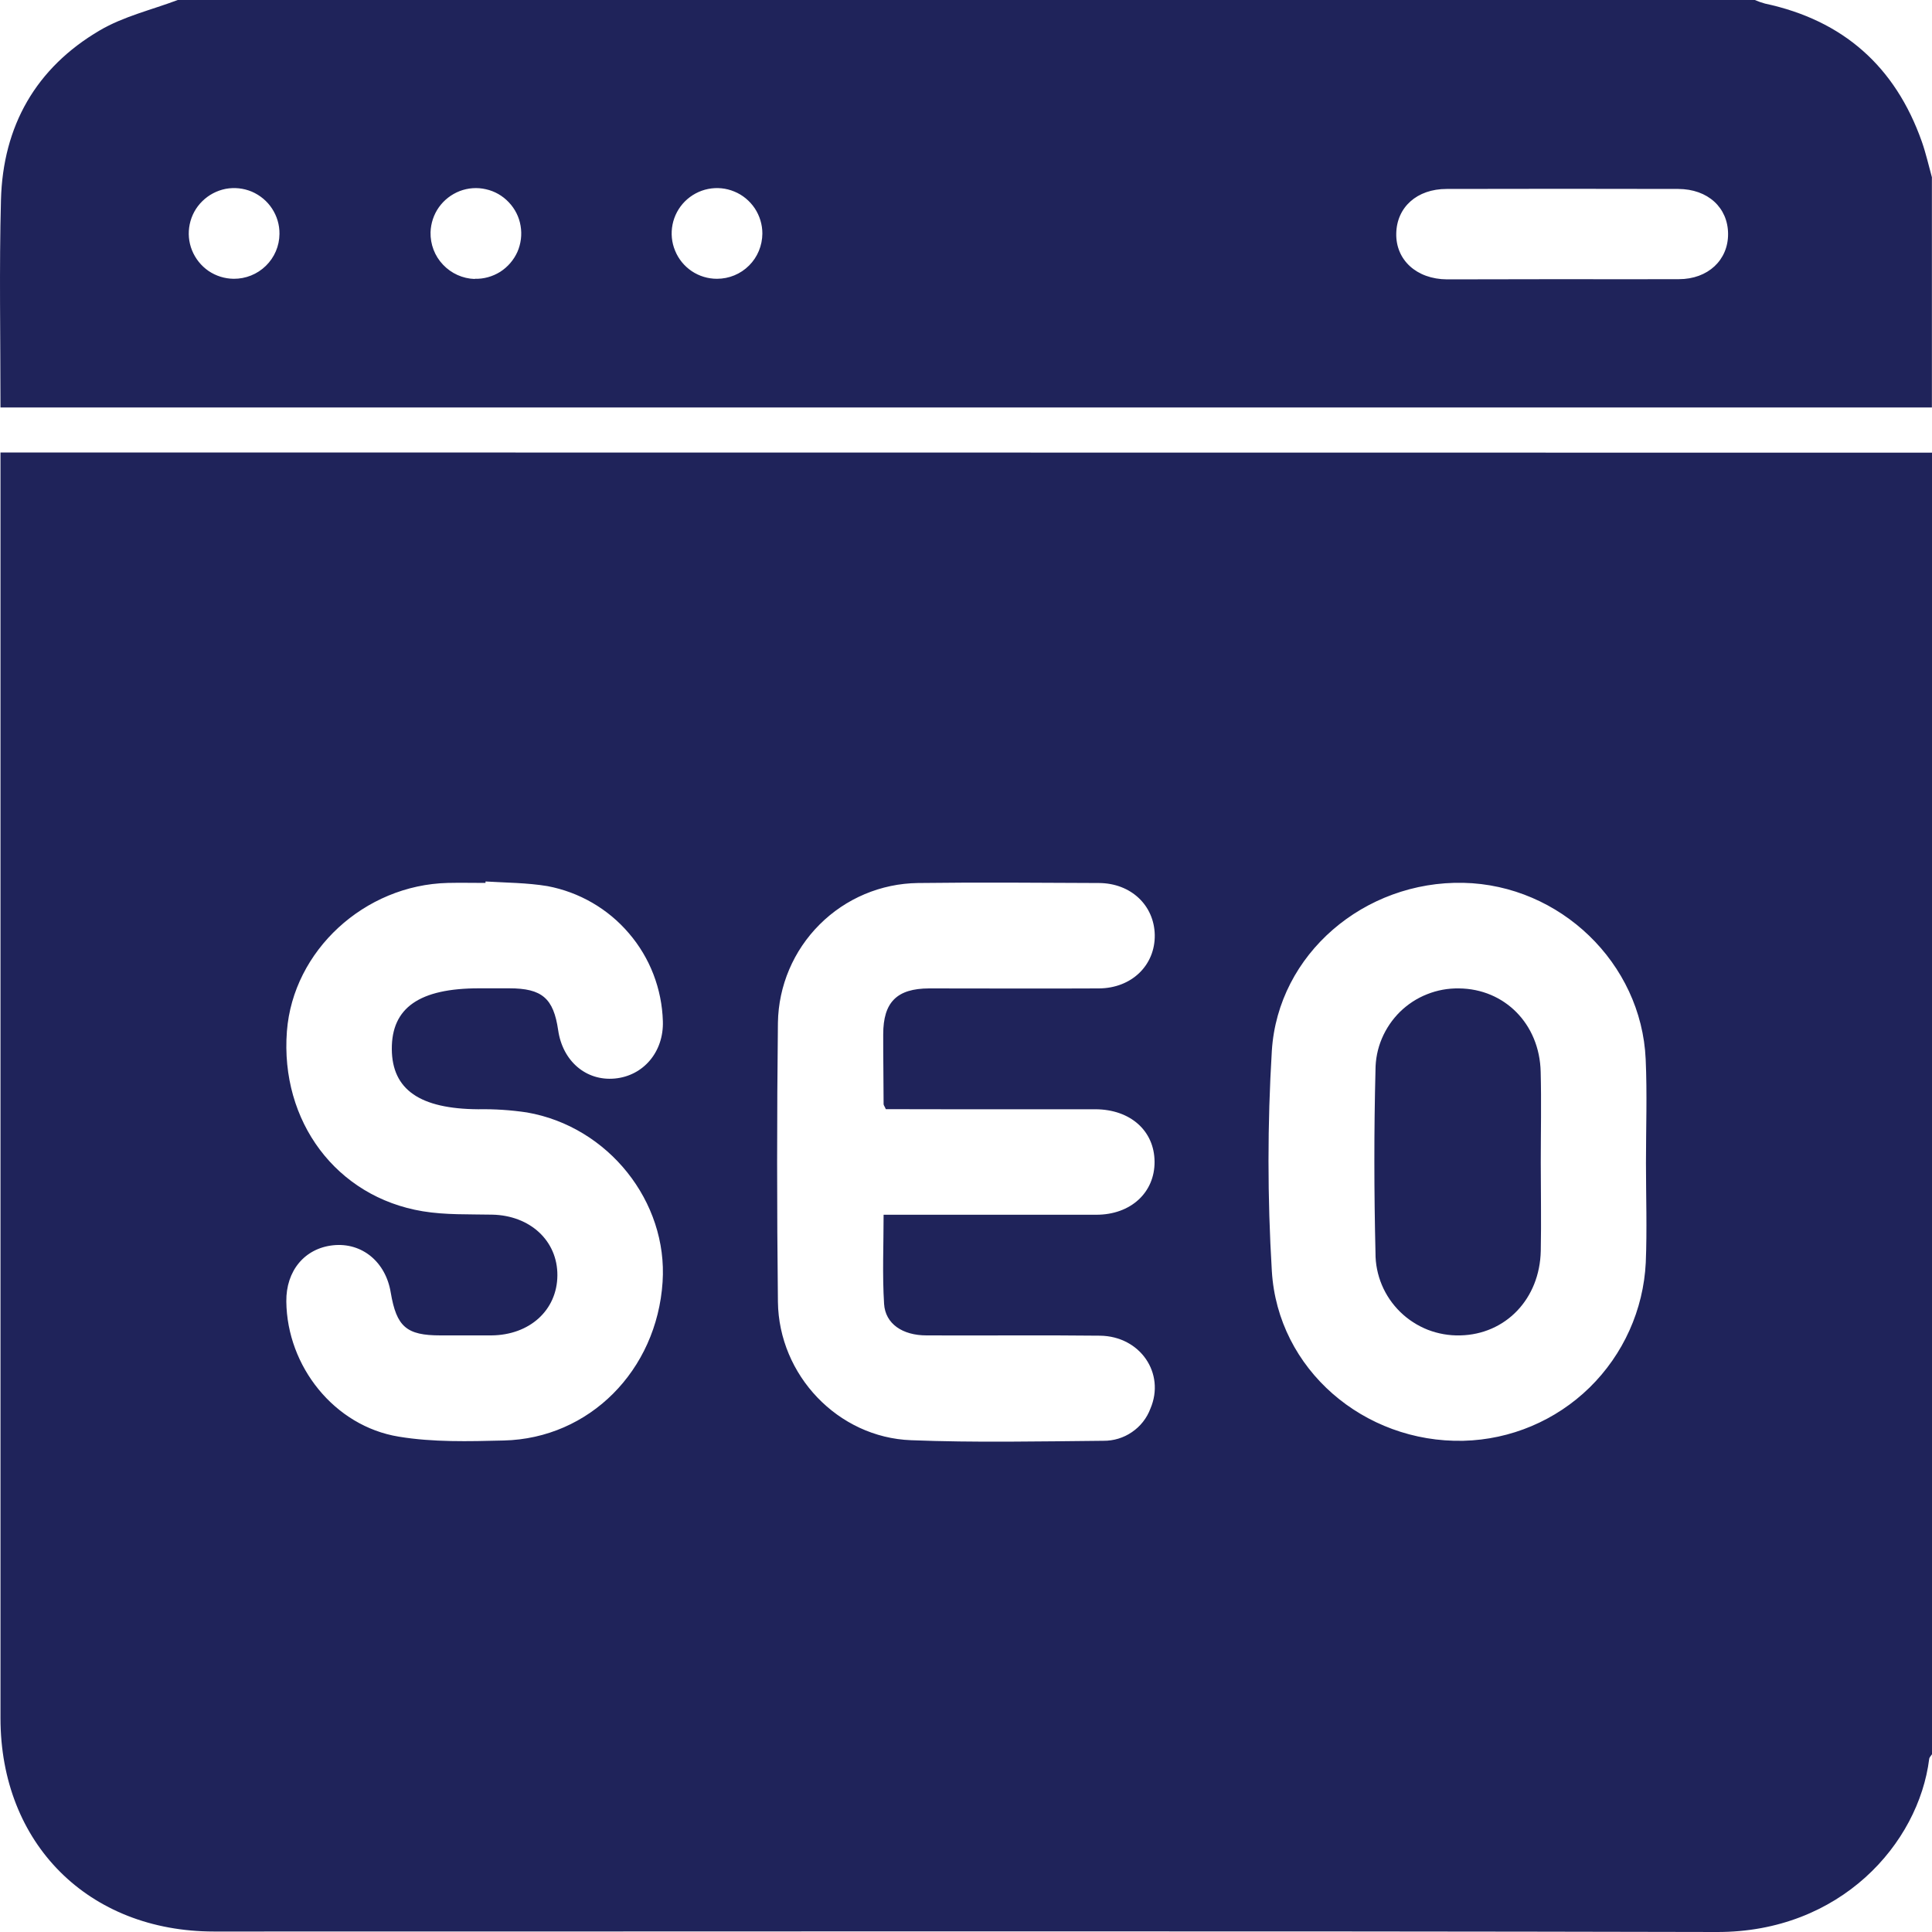
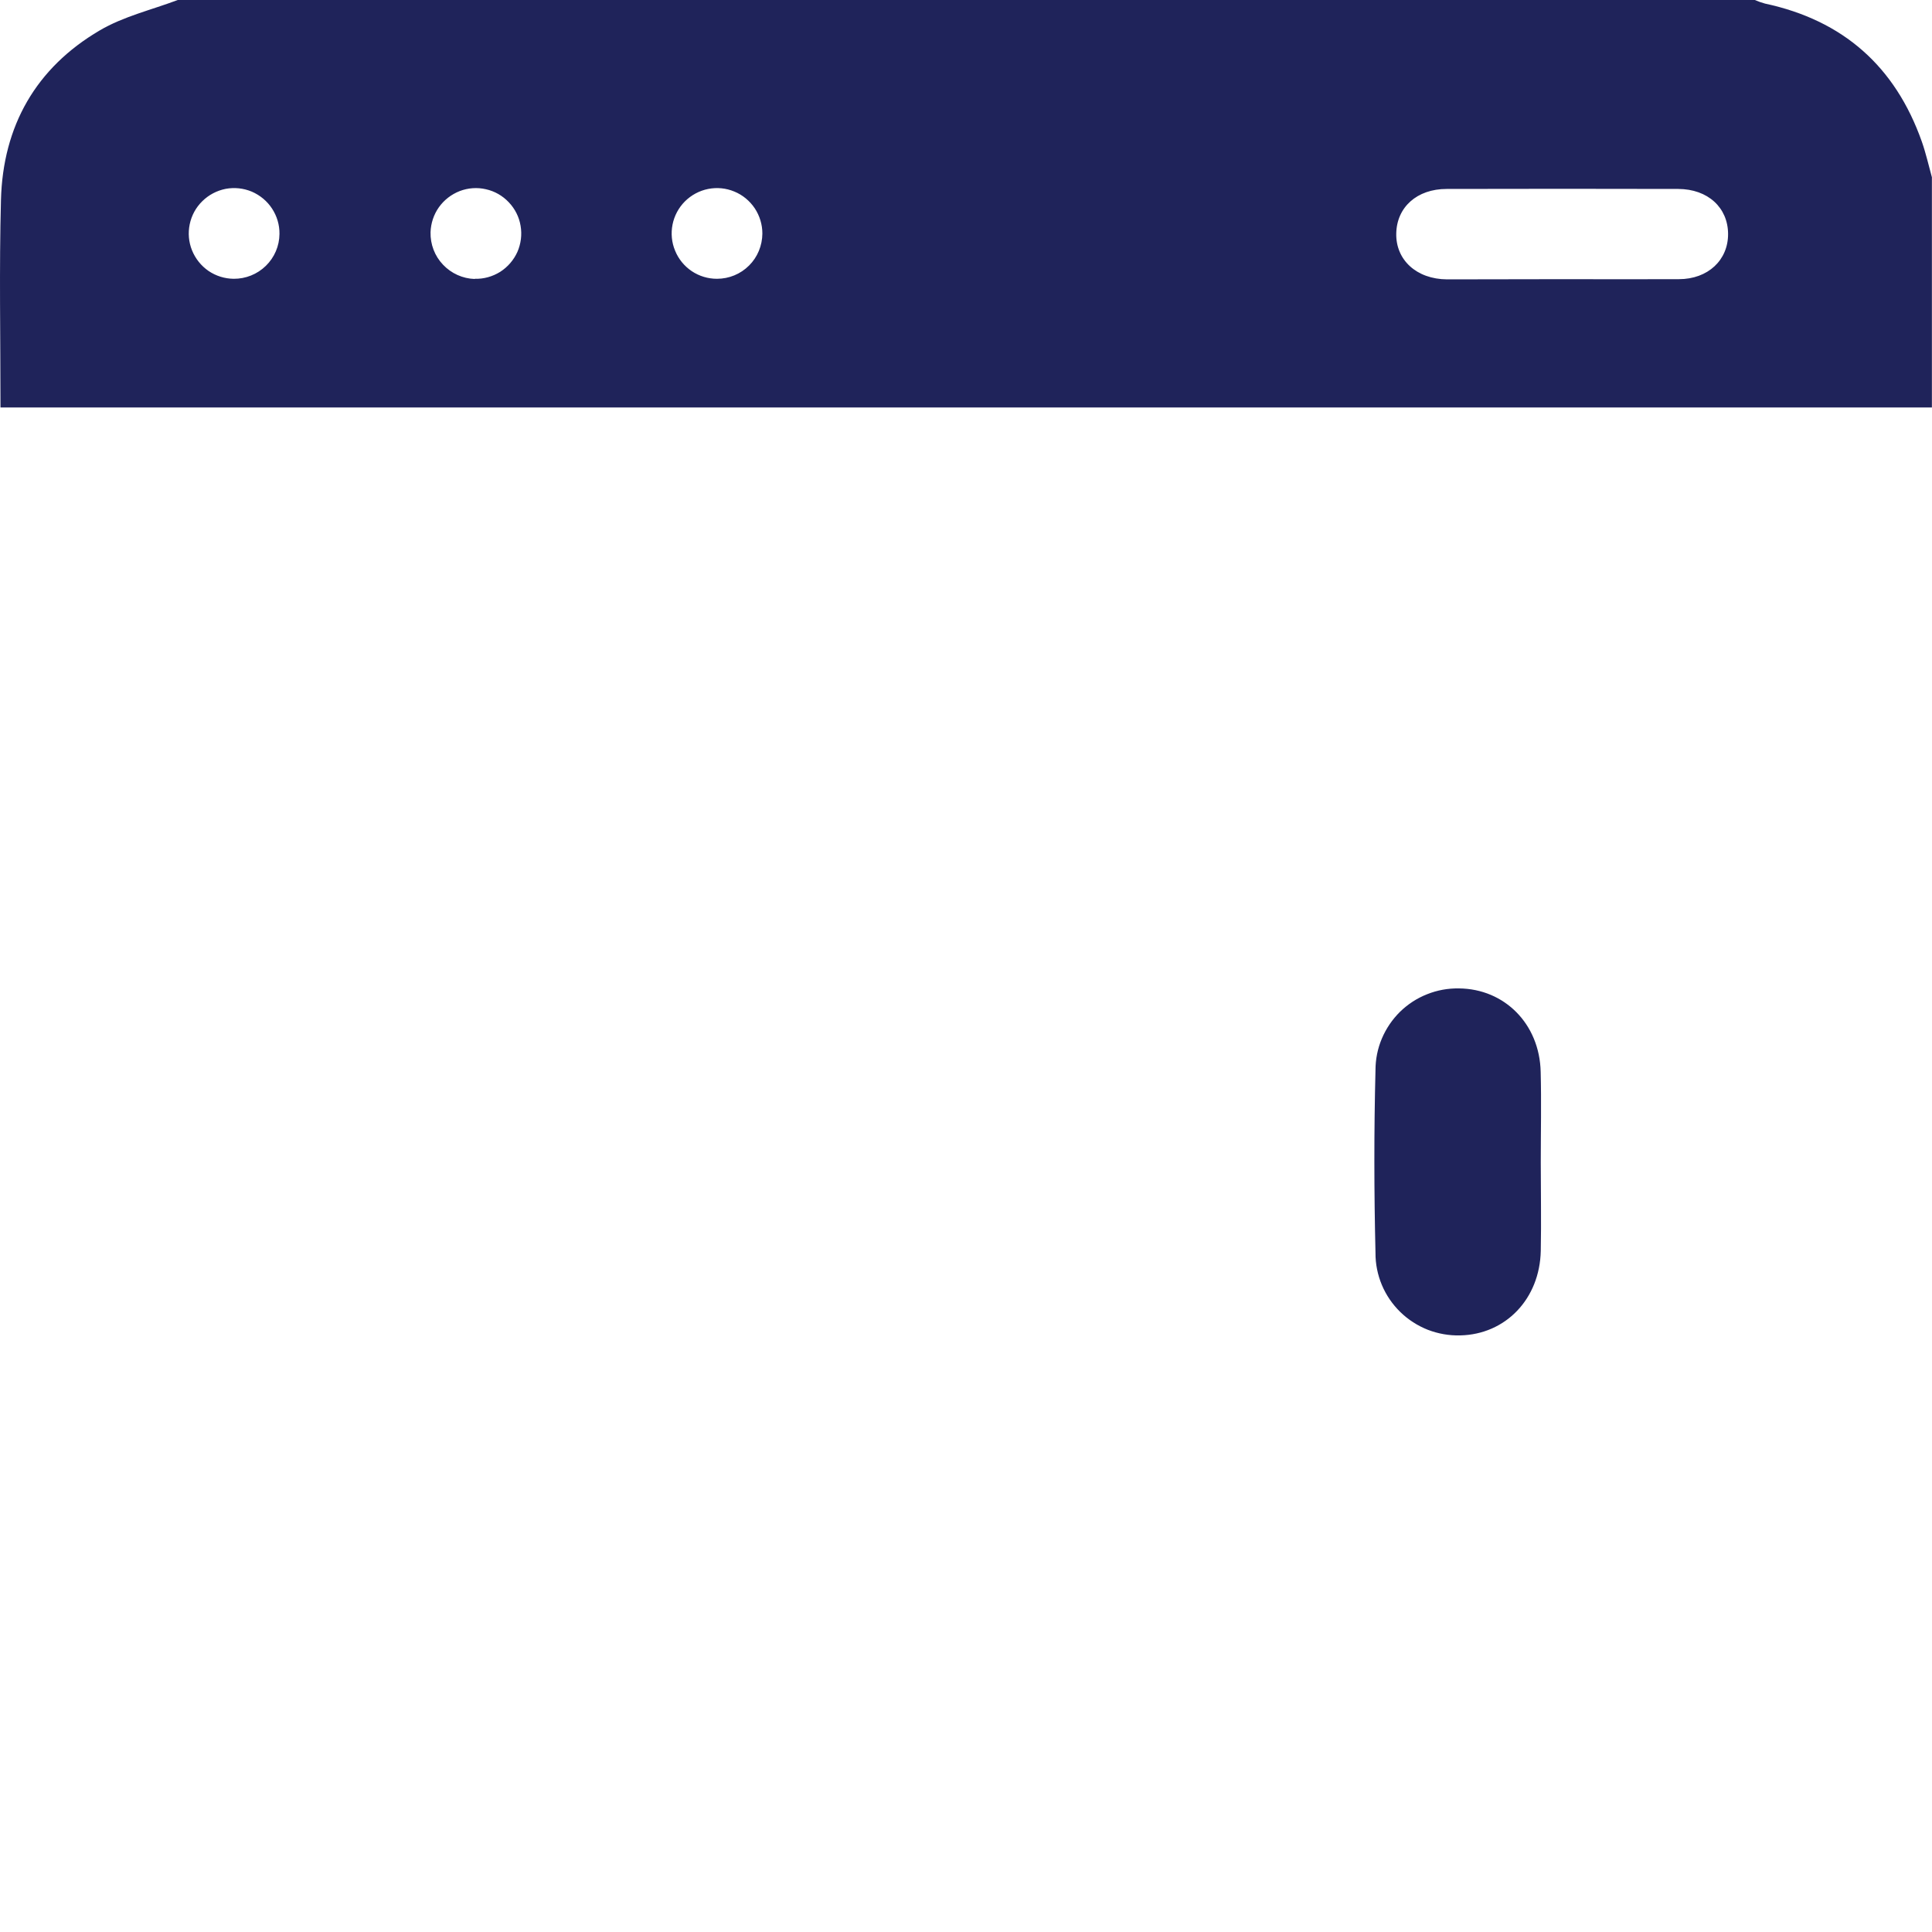
<svg xmlns="http://www.w3.org/2000/svg" width="20" height="20" viewBox="0 0 20 20" fill="none">
-   <path d="M20 4.686V18.16C19.99 18.176 19.973 18.191 19.971 18.208C19.861 19.087 19.05 20.003 17.774 20C12.588 19.988 7.402 19.996 2.216 19.995C0.915 19.995 0.005 19.085 0.005 17.786C0.005 13.492 0.005 9.196 0.005 4.9V4.684L20 4.686ZM9.17 11.482C9.157 11.452 9.147 11.441 9.147 11.43C9.147 11.189 9.142 10.948 9.143 10.707C9.143 10.374 9.285 10.233 9.618 10.232C10.204 10.232 10.79 10.235 11.376 10.232C11.716 10.23 11.959 9.991 11.954 9.678C11.948 9.372 11.708 9.143 11.377 9.141C10.75 9.138 10.127 9.133 9.502 9.141C9.12 9.146 8.755 9.3 8.485 9.57C8.214 9.84 8.059 10.205 8.053 10.587C8.042 11.55 8.042 12.513 8.053 13.476C8.062 14.236 8.675 14.881 9.431 14.909C10.094 14.935 10.759 14.921 11.422 14.915C11.528 14.916 11.631 14.885 11.718 14.825C11.805 14.766 11.872 14.681 11.909 14.582C12.065 14.217 11.804 13.832 11.387 13.827C10.788 13.82 10.19 13.827 9.591 13.824C9.344 13.824 9.165 13.705 9.152 13.498C9.133 13.196 9.147 12.892 9.147 12.575H9.377C10.034 12.575 10.691 12.575 11.349 12.575C11.706 12.575 11.954 12.345 11.952 12.026C11.95 11.707 11.703 11.485 11.341 11.483C10.82 11.483 10.301 11.483 9.78 11.483L9.17 11.482ZM5.026 9.125V9.14C4.896 9.14 4.765 9.137 4.636 9.14C3.772 9.161 3.034 9.842 2.97 10.676C2.899 11.608 3.482 12.391 4.376 12.539C4.611 12.578 4.855 12.569 5.095 12.574C5.488 12.582 5.773 12.845 5.77 13.204C5.767 13.562 5.484 13.821 5.086 13.824C4.911 13.824 4.735 13.824 4.559 13.824C4.208 13.824 4.105 13.735 4.045 13.381C3.993 13.062 3.746 12.86 3.449 12.891C3.153 12.922 2.96 13.156 2.964 13.473C2.971 14.144 3.461 14.763 4.127 14.872C4.482 14.931 4.852 14.921 5.215 14.912C6.102 14.891 6.799 14.186 6.859 13.272C6.915 12.44 6.297 11.662 5.455 11.516C5.288 11.491 5.12 11.48 4.951 11.483C4.348 11.479 4.059 11.281 4.056 10.861C4.053 10.432 4.342 10.231 4.959 10.231H5.272C5.612 10.231 5.73 10.335 5.778 10.664C5.824 10.984 6.066 11.192 6.363 11.165C6.66 11.138 6.872 10.889 6.862 10.572C6.852 10.237 6.729 9.916 6.511 9.662C6.294 9.407 5.996 9.235 5.667 9.173C5.456 9.138 5.239 9.138 5.026 9.125ZM17.039 12.037C17.039 11.68 17.052 11.322 17.036 10.965C16.992 9.969 16.149 9.161 15.149 9.139C14.126 9.117 13.23 9.874 13.166 10.877C13.12 11.636 13.12 12.398 13.166 13.158C13.227 14.176 14.12 14.938 15.149 14.915C15.638 14.903 16.105 14.706 16.455 14.364C16.805 14.021 17.013 13.559 17.037 13.07C17.051 12.728 17.039 12.382 17.039 12.037Z" fill="#1F235A" />
  <path d="M1.84 0H18.166C18.2 0.015 18.235 0.027 18.271 0.037C19.08 0.21 19.62 0.688 19.895 1.467C19.937 1.587 19.965 1.712 19.999 1.835V4.218H0.005C0.005 3.487 -0.009 2.777 0.01 2.069C0.03 1.305 0.371 0.703 1.032 0.315C1.278 0.17 1.57 0.102 1.84 0ZM16.171 2.89C16.573 2.89 16.976 2.892 17.379 2.89C17.682 2.89 17.891 2.691 17.889 2.42C17.887 2.15 17.681 1.957 17.373 1.956C16.573 1.954 15.774 1.954 14.975 1.956C14.668 1.956 14.459 2.145 14.454 2.417C14.448 2.689 14.662 2.89 14.98 2.892C15.378 2.891 15.775 2.89 16.171 2.89ZM2.893 2.42C2.894 2.327 2.867 2.237 2.816 2.159C2.765 2.081 2.692 2.021 2.607 1.984C2.521 1.948 2.427 1.938 2.336 1.955C2.245 1.973 2.161 2.017 2.095 2.082C2.028 2.147 1.983 2.23 1.964 2.321C1.945 2.412 1.953 2.506 1.988 2.592C2.023 2.678 2.082 2.752 2.159 2.805C2.236 2.857 2.326 2.885 2.419 2.886C2.543 2.887 2.663 2.839 2.752 2.752C2.841 2.665 2.892 2.547 2.893 2.422V2.42ZM4.915 2.886C5.008 2.889 5.099 2.863 5.178 2.814C5.256 2.764 5.318 2.692 5.356 2.608C5.393 2.523 5.405 2.429 5.389 2.337C5.374 2.246 5.331 2.161 5.267 2.094C5.203 2.026 5.121 1.979 5.03 1.959C4.94 1.938 4.845 1.945 4.759 1.978C4.672 2.012 4.597 2.07 4.543 2.146C4.49 2.221 4.46 2.311 4.457 2.404C4.454 2.529 4.5 2.65 4.586 2.74C4.672 2.831 4.79 2.884 4.914 2.888L4.915 2.886ZM7.892 2.417C7.892 2.324 7.864 2.233 7.813 2.156C7.761 2.079 7.688 2.018 7.602 1.983C7.516 1.947 7.422 1.938 7.331 1.956C7.24 1.974 7.156 2.019 7.09 2.085C7.025 2.15 6.98 2.234 6.962 2.325C6.944 2.416 6.953 2.511 6.989 2.596C7.024 2.682 7.084 2.755 7.161 2.807C7.239 2.859 7.329 2.886 7.422 2.886C7.547 2.886 7.666 2.837 7.754 2.749C7.842 2.662 7.891 2.542 7.892 2.418V2.417Z" fill="#1F235A" />
  <path d="M15.95 12.032C15.95 12.337 15.956 12.643 15.95 12.948C15.94 13.447 15.585 13.814 15.116 13.824C15.001 13.827 14.888 13.807 14.781 13.766C14.675 13.724 14.578 13.662 14.496 13.582C14.414 13.502 14.349 13.407 14.305 13.302C14.261 13.197 14.238 13.083 14.239 12.969C14.224 12.339 14.223 11.708 14.239 11.078C14.239 10.966 14.261 10.854 14.305 10.751C14.349 10.647 14.413 10.553 14.493 10.474C14.574 10.395 14.669 10.333 14.774 10.292C14.879 10.25 14.99 10.23 15.103 10.232C15.575 10.236 15.938 10.6 15.949 11.096C15.957 11.408 15.95 11.72 15.95 12.032Z" fill="#1F235A" />
</svg>